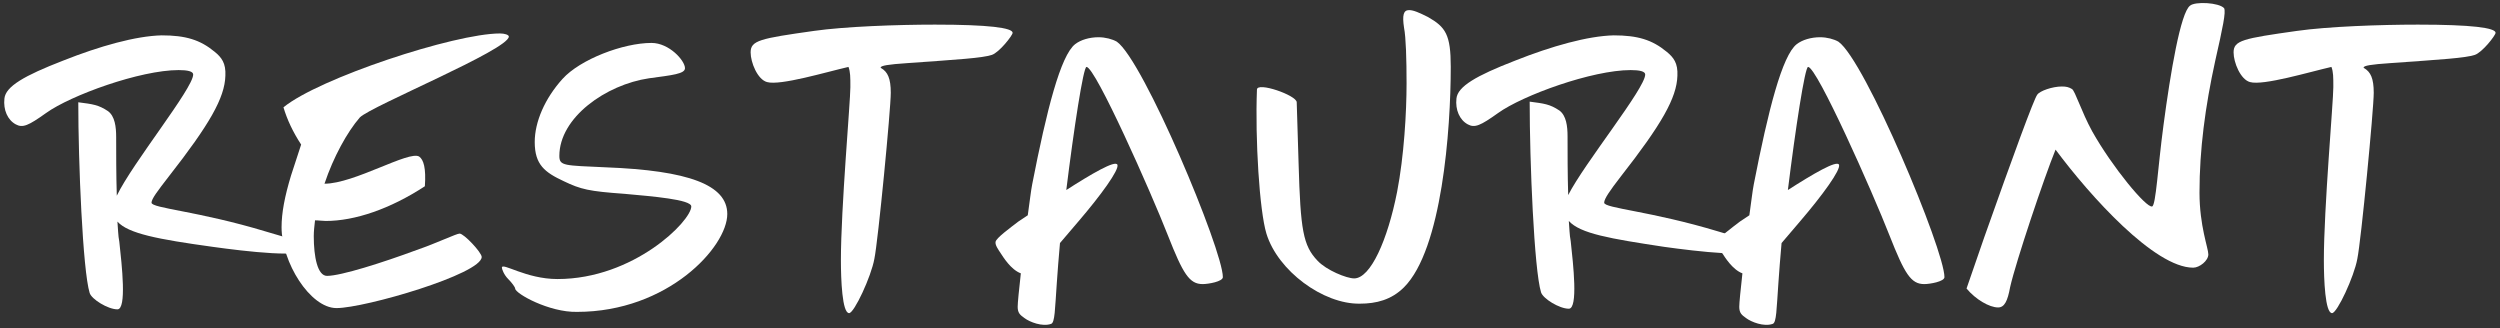
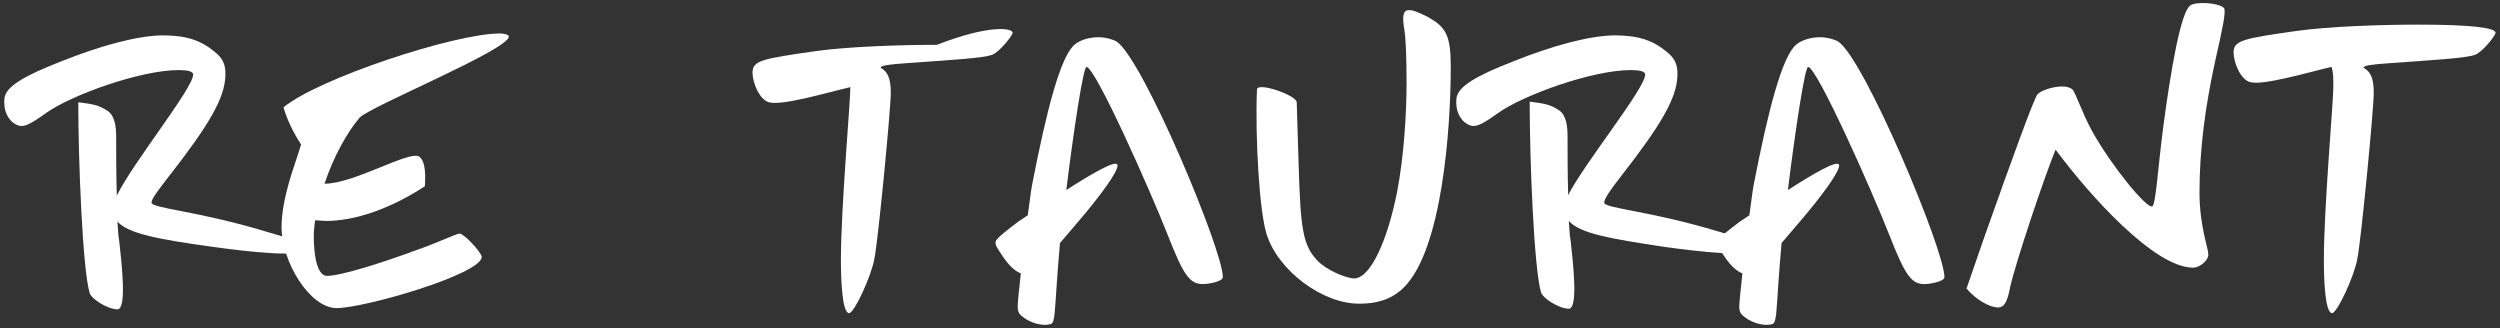
<svg xmlns="http://www.w3.org/2000/svg" version="1.1" id="レイヤー_1" x="0px" y="0px" width="396px" height="52px" viewBox="0 0 396 52" style="enable-background:new 0 0 396 52;" xml:space="preserve">
  <rect x="0" y="0" width="396" height="52" fill="#333333" stroke="none" />
  <style type="text/css">
	.st0{fill:#FFFFFF;}
</style>
  <g>
    <path class="st0" d="M48.7,39.3c0,1.7-10,0.5-15-0.2C25,37.9,20.3,37,18.6,35.1c0.1,1.1,0.1,2.2,0.3,3.2c0.4,3.7,1.2,10.7-0.3,10.7   c-1.5,0-4.1-1.6-4.4-2.6c-1.1-3.6-1.8-20.7-1.8-30.2c2.3,0.3,3.2,0.4,4.7,1.4c1.1,0.8,1.3,2.5,1.3,4.1c0,2.6,0,6,0.1,9.3   C21,25.8,30.6,14,30.6,11.8c0-0.5-0.9-0.7-2.3-0.7c-6.1,0-17.1,4-21,6.8c-2.8,2-3.7,2.4-4.8,1.8c-1.3-0.7-2-2.3-1.8-4.1   c0.2-1.9,3.1-3.6,9.3-6c5.8-2.3,11.5-3.9,15.6-4c3.8,0,6.1,0.7,8.4,2.6c1.1,0.9,1.8,1.8,1.7,3.8c-0.1,3.5-2.5,7.7-9,16   C25,30.2,24,31.5,24,32.1c0,0.9,7.3,1.3,18.2,4.6C46.8,38,48.7,38.7,48.7,39.3z" />
    <path class="st0" d="M57,18.6c-2,2.3-4.2,6.3-5.6,10.5c4.7,0,13.4-5.3,15-4.3c0.7,0.5,1.1,1.8,0.9,4.7C61.8,33.1,56.2,35,51.6,35   c-0.5,0-1.1-0.1-1.7-0.1c-0.1,0.9-0.2,1.7-0.2,2.5c0,3.3,0.6,6.3,2.1,6.3c2.2,0,8.8-2.1,14.2-4.1c3.2-1.1,6.3-2.6,6.8-2.6   c0.7,0,3.5,3,3.5,3.7c0,2.7-18.5,8.1-23,8.1c-4.2,0-8.7-7.3-8.7-12.8c0-2.3,0.5-4.9,1.5-8.2l1.6-4.9c-1.3-2-2.2-3.9-2.8-5.9   C50.5,12.4,72,5.3,79.2,5.3c0.7,0,1.4,0.2,1.4,0.5C80.5,7.9,58.8,16.8,57,18.6z" />
-     <path class="st0" d="M81.6,45.7c0-0.2-0.5-0.9-1.1-1.5c-0.7-0.7-1-1.6-1-1.8c0-0.9,3.8,1.8,8.8,1.8c12.1,0,21.2-9.2,21.2-11.5   c0-1.1-6.2-1.6-10.6-2c-5.6-0.4-6.9-0.7-9.6-2c-3-1.4-4.6-2.6-4.6-6.2c0-3.2,1.6-6.9,4.4-10c2.8-3.1,9.6-5.7,14.1-5.7   c2.8,0,5.3,2.8,5.3,4c0,0.9-2,1.1-5.7,1.6c-6.8,1-14.2,6.2-14.2,12.3c0,1.6,0.8,1.5,7.3,1.8c13.2,0.5,19.3,2.8,19.3,7.4   c0,5.2-9.4,15.5-23.8,15.5C87,49.5,81.6,46.5,81.6,45.7z" />
-     <path class="st0" d="M160.4,5.2c0,0.4-2.1,3.1-3.3,3.5c-1.6,0.5-5,0.7-13.4,1.3c-3,0.2-4.2,0.4-4.2,0.7c0,0,0,0.1,0.1,0.1   c1,0.6,1.5,1.6,1.5,3.9c0,2.6-2,23.4-2.6,26.3c-0.5,2.8-3.2,8.6-4,8.6c-1.1,0-1.3-5.3-1.3-8.4c0-8.2,1.5-25.1,1.5-27.4   c0-1.6,0-2.4-0.3-3.2c-3.5,0.8-10.8,3-12.9,2.4c-1.5-0.4-2.6-3.1-2.6-4.7c0-1.9,1.5-2.2,10-3.4c4.9-0.7,13.2-1,19.2-1   C156.6,3.9,160.4,4.4,160.4,5.2z" />
+     <path class="st0" d="M160.4,5.2c0,0.4-2.1,3.1-3.3,3.5c-1.6,0.5-5,0.7-13.4,1.3c-3,0.2-4.2,0.4-4.2,0.7c0,0,0,0.1,0.1,0.1   c1,0.6,1.5,1.6,1.5,3.9c0,2.6-2,23.4-2.6,26.3c-0.5,2.8-3.2,8.6-4,8.6c-1.1,0-1.3-5.3-1.3-8.4c0-8.2,1.5-25.1,1.5-27.4   c-3.5,0.8-10.8,3-12.9,2.4c-1.5-0.4-2.6-3.1-2.6-4.7c0-1.9,1.5-2.2,10-3.4c4.9-0.7,13.2-1,19.2-1   C156.6,3.9,160.4,4.4,160.4,5.2z" />
    <path class="st0" d="M193.7,43.9c0,0.7-2.3,1.1-3.2,1.1c-2.1,0-3.1-1.6-5.5-7.7c-2.7-6.9-11.5-26.7-12.9-26.7   c-0.5,0-2,9.8-3.2,19.5c3.9-2.5,7.8-4.8,8.1-4s-2.6,4.8-6.2,9l-2.9,3.4c-0.2,2.4-0.4,4.6-0.5,6.3c-0.3,4.2-0.3,6.3-0.9,6.5   c-1.4,0.5-3.4-0.3-4.2-0.9c-0.7-0.5-1.1-0.8-1.1-1.8c0-0.6,0.2-2.6,0.5-5.3c-1.6-0.6-2.8-2.6-3.2-3.2s-0.9-1.3-0.8-1.8   c0.1-0.6,2.3-2.2,3.6-3.2l1.5-1c0.3-2.1,0.5-3.9,0.7-4.9c2.3-11.8,4.5-20.4,6.8-22.2c0.9-0.7,2.3-1.1,3.7-1.1   c1.1,0,2.2,0.3,2.9,0.7C181.1,9.5,193.7,39.6,193.7,43.9z" />
    <path class="st0" d="M200.6,37c-1.1-3.6-1.8-15-1.5-22.8c0-1.3,6.3,0.9,6.3,2l0.3,9.8c0.3,10.4,0.7,12.9,3,15.3   c1.4,1.5,4.6,2.8,5.8,2.8c2.6,0,5.3-6.1,6.8-13.7c1.1-5.7,1.5-12.6,1.5-17.2c0-3.8-0.1-7.3-0.4-8.8c-0.3-2-0.1-2.8,0.8-2.8   c0.7,0,1.6,0.4,3,1.1c2.8,1.6,3.6,2.8,3.6,7.9c0,10-1.4,28.9-7.4,34.9c-2,2-4.4,2.6-7,2.6C209.6,48.2,202.4,42.9,200.6,37z" />
    <path class="st0" d="M278.6,39.3c0,1.7-10,0.5-15-0.2c-8.6-1.3-13.3-2.1-15.1-4.1c0.1,1.1,0.1,2.2,0.3,3.2   c0.4,3.7,1.2,10.7-0.3,10.7c-1.5,0-4.1-1.6-4.4-2.6c-1.1-3.6-1.8-20.7-1.8-30.2c2.3,0.3,3.2,0.4,4.7,1.4c1.1,0.8,1.3,2.5,1.3,4.1   c0,2.6,0,6,0.1,9.3c2.6-5.1,12.2-16.9,12.2-19.1c0-0.5-0.9-0.7-2.3-0.7c-6.1,0-17.1,4-21,6.8c-2.8,2-3.7,2.4-4.8,1.8   c-1.3-0.7-2-2.3-1.8-4.1c0.2-1.9,3.1-3.6,9.3-6c5.8-2.3,11.5-3.9,15.6-4c3.8,0,6.1,0.7,8.4,2.6c1.1,0.9,1.8,1.8,1.7,3.8   c-0.1,3.5-2.5,7.7-9,16c-1.7,2.2-2.6,3.5-2.6,4.1c0,0.9,7.3,1.3,18.2,4.6C276.8,38,278.6,38.7,278.6,39.3z" />
    <path class="st0" d="M308,43.9c0,0.7-2.3,1.1-3.2,1.1c-2.1,0-3.1-1.6-5.5-7.7c-2.7-6.9-11.5-26.7-12.9-26.7c-0.5,0-2,9.8-3.2,19.5   c3.9-2.5,7.8-4.8,8.1-4s-2.6,4.8-6.2,9l-2.9,3.4c-0.2,2.4-0.4,4.6-0.5,6.3c-0.3,4.2-0.3,6.3-0.9,6.5c-1.4,0.5-3.4-0.3-4.2-0.9   c-0.7-0.5-1.1-0.8-1.1-1.8c0-0.6,0.2-2.6,0.5-5.3c-1.6-0.6-2.8-2.6-3.2-3.2s-0.9-1.3-0.8-1.8c0.1-0.6,2.3-2.2,3.6-3.2l1.5-1   c0.3-2.1,0.5-3.9,0.7-4.9c2.3-11.8,4.5-20.4,6.8-22.2c0.9-0.7,2.3-1.1,3.7-1.1c1.1,0,2.2,0.3,2.9,0.7C295.4,9.5,308,39.6,308,43.9z   " />
    <path class="st0" d="M350.9,9.6c-1.6,7.3-2.5,14.1-2.5,20.9c0,5.3,1.4,8.8,1.4,9.8c0,1-1.4,2.1-2.4,2.1c-6.1,0-16.3-11.3-21.8-18.7   c-1.8,4.4-6.3,17.8-7.2,21.8c-0.4,2.2-0.9,3.2-1.9,3.2c-1.4,0-3.6-1.3-5-3l2.8-8.1c4.6-13,7.9-22,8.4-22.6c0.4-0.6,2.4-1.3,3.9-1.3   c0.7,0,1.1,0.1,1.6,0.4c0.5,0.3,1.5,3.6,3.2,6.7c3.2,5.7,8.6,12.2,9.5,11.9c0.6-0.2,0.9-6.2,1.8-12.9c1.1-8.3,2.7-17.8,4.2-18.9   c0.8-0.7,4.6-0.5,5.4,0.4C352.6,1.9,352.1,4.3,350.9,9.6z" />
    <path class="st0" d="M395.3,5.2c0,0.4-2.1,3.1-3.3,3.5c-1.6,0.5-5,0.7-13.4,1.3c-3,0.2-4.2,0.4-4.2,0.7c0,0,0,0.1,0.1,0.1   c1,0.6,1.5,1.6,1.5,3.9c0,2.6-2,23.4-2.6,26.3c-0.5,2.8-3.2,8.6-4,8.6c-1.1,0-1.3-5.3-1.3-8.4c0-8.2,1.5-25.1,1.5-27.4   c0-1.6,0-2.4-0.3-3.2c-3.5,0.8-10.8,3-12.9,2.4c-1.5-0.4-2.6-3.1-2.6-4.7c0-1.9,1.5-2.2,10-3.4c4.9-0.7,13.2-1,19.2-1   C391.5,3.9,395.3,4.4,395.3,5.2z" />
  </g>
</svg>